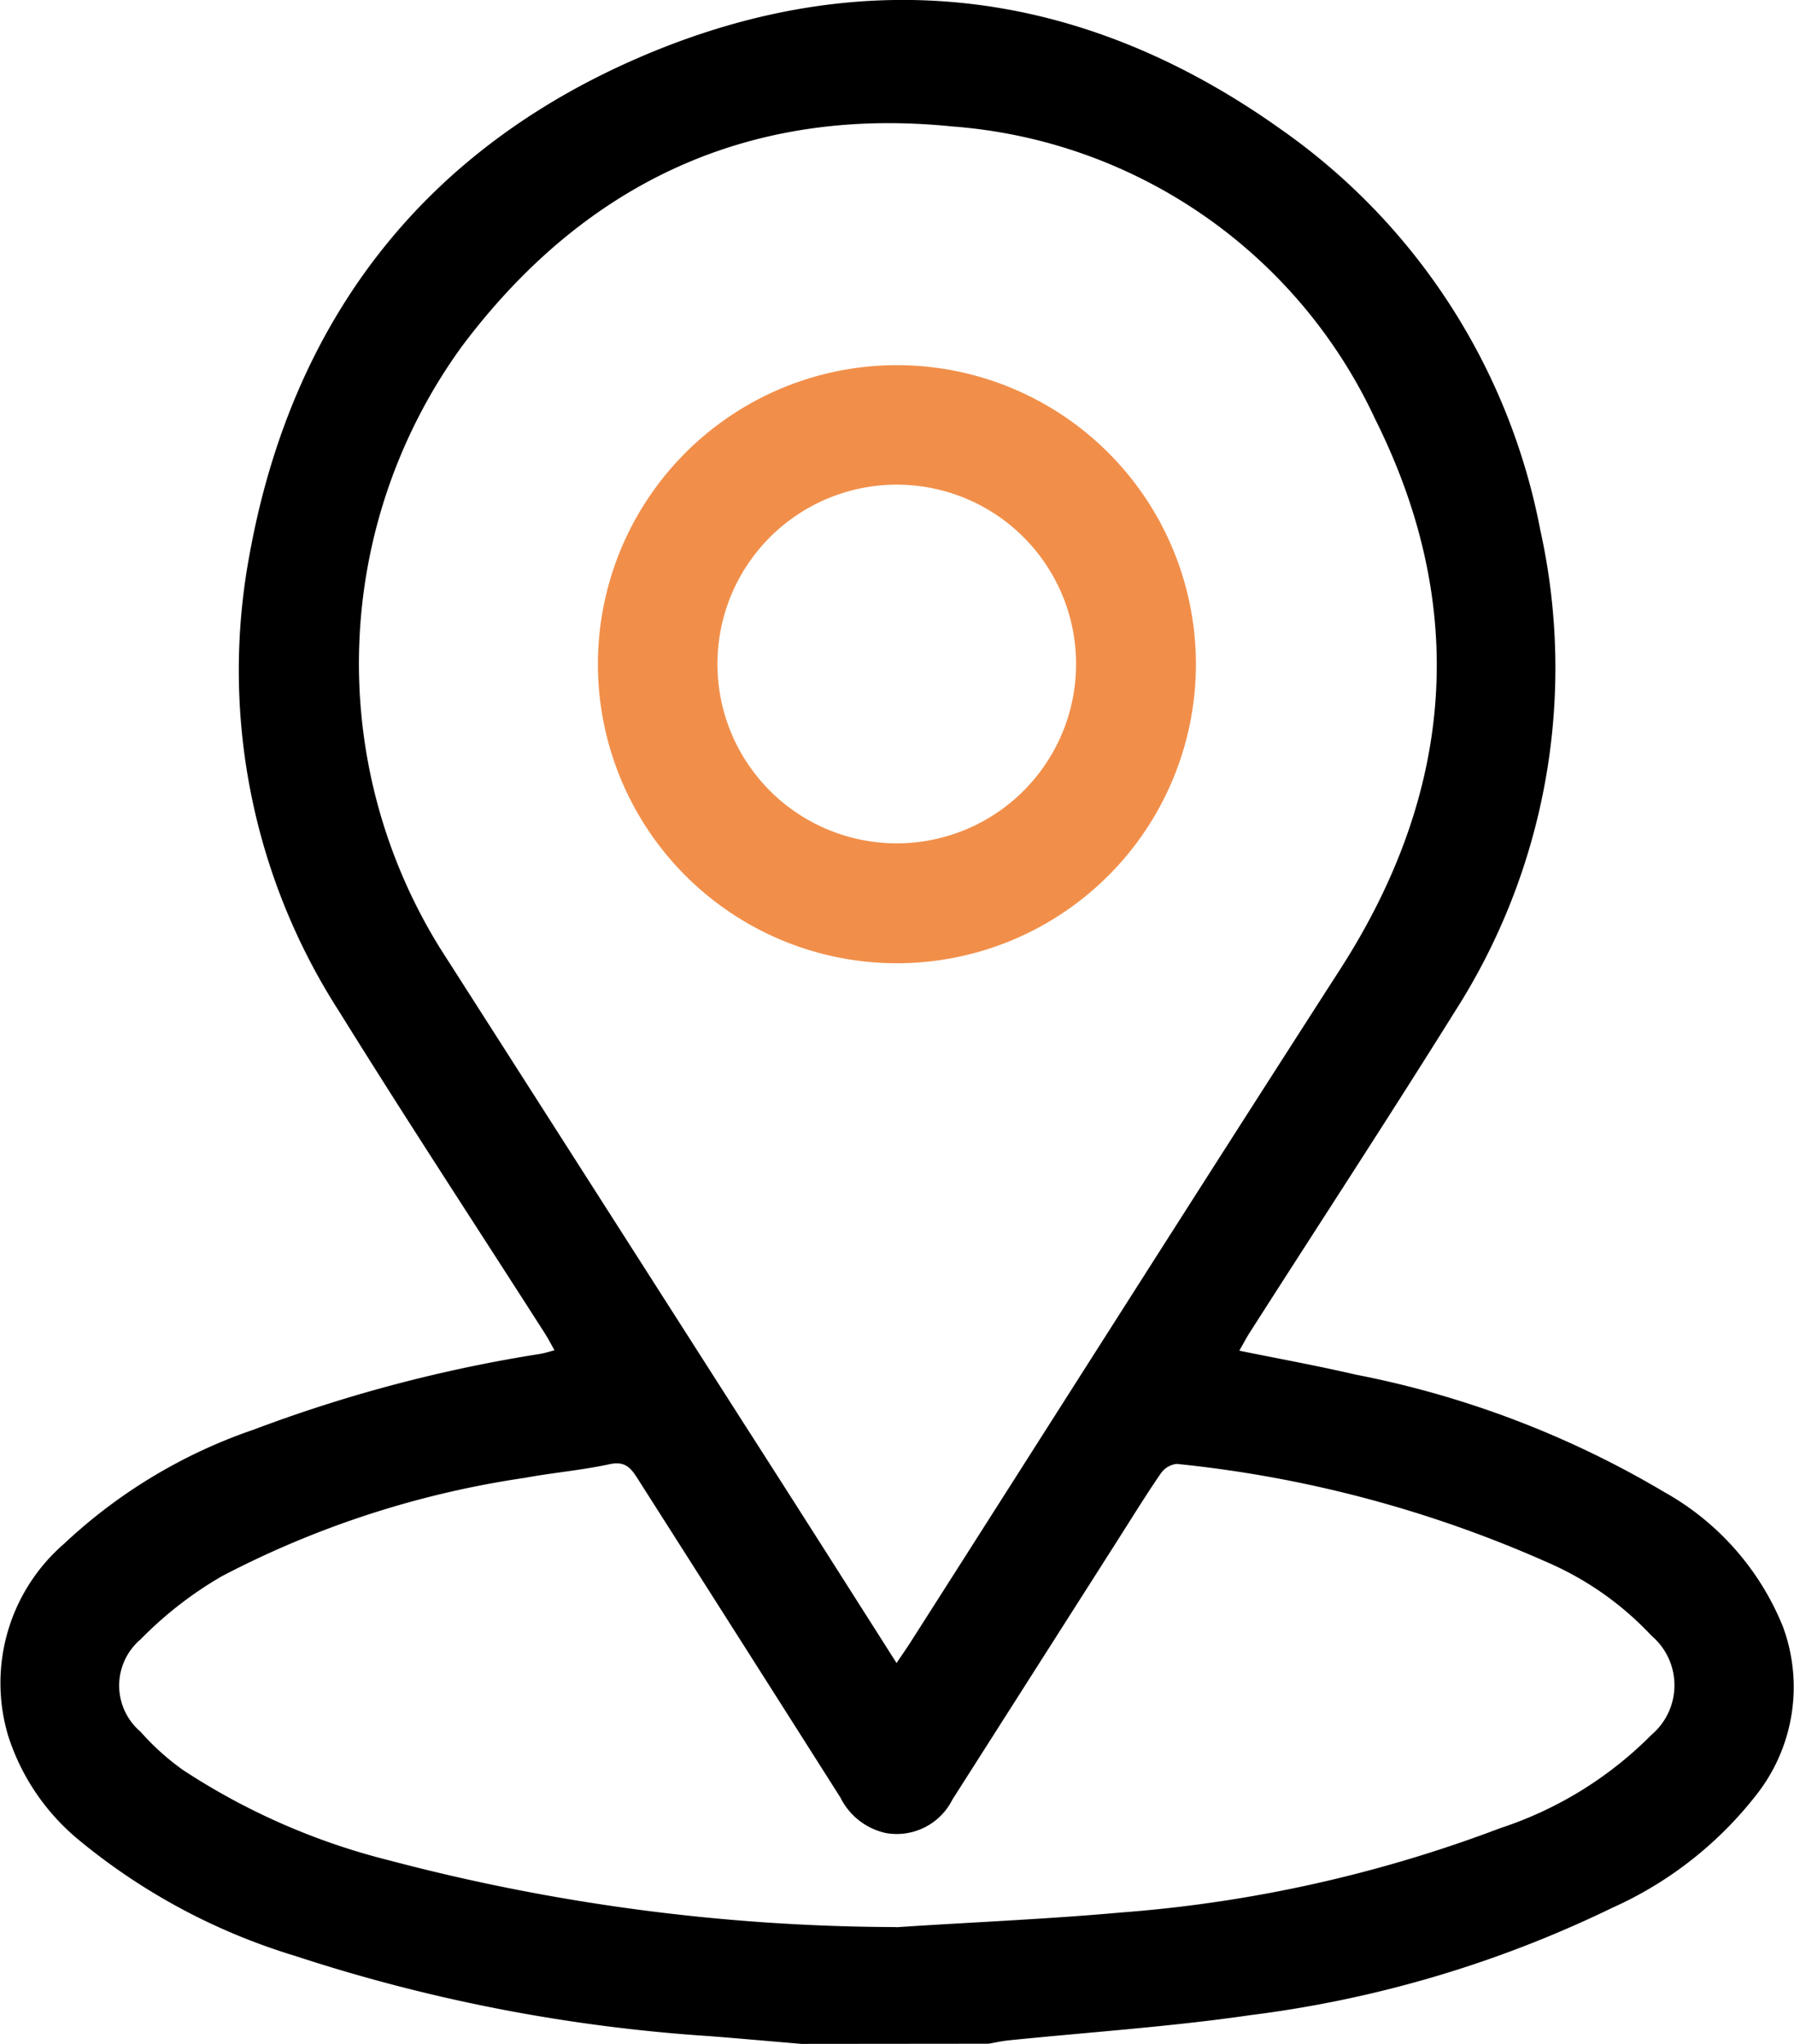
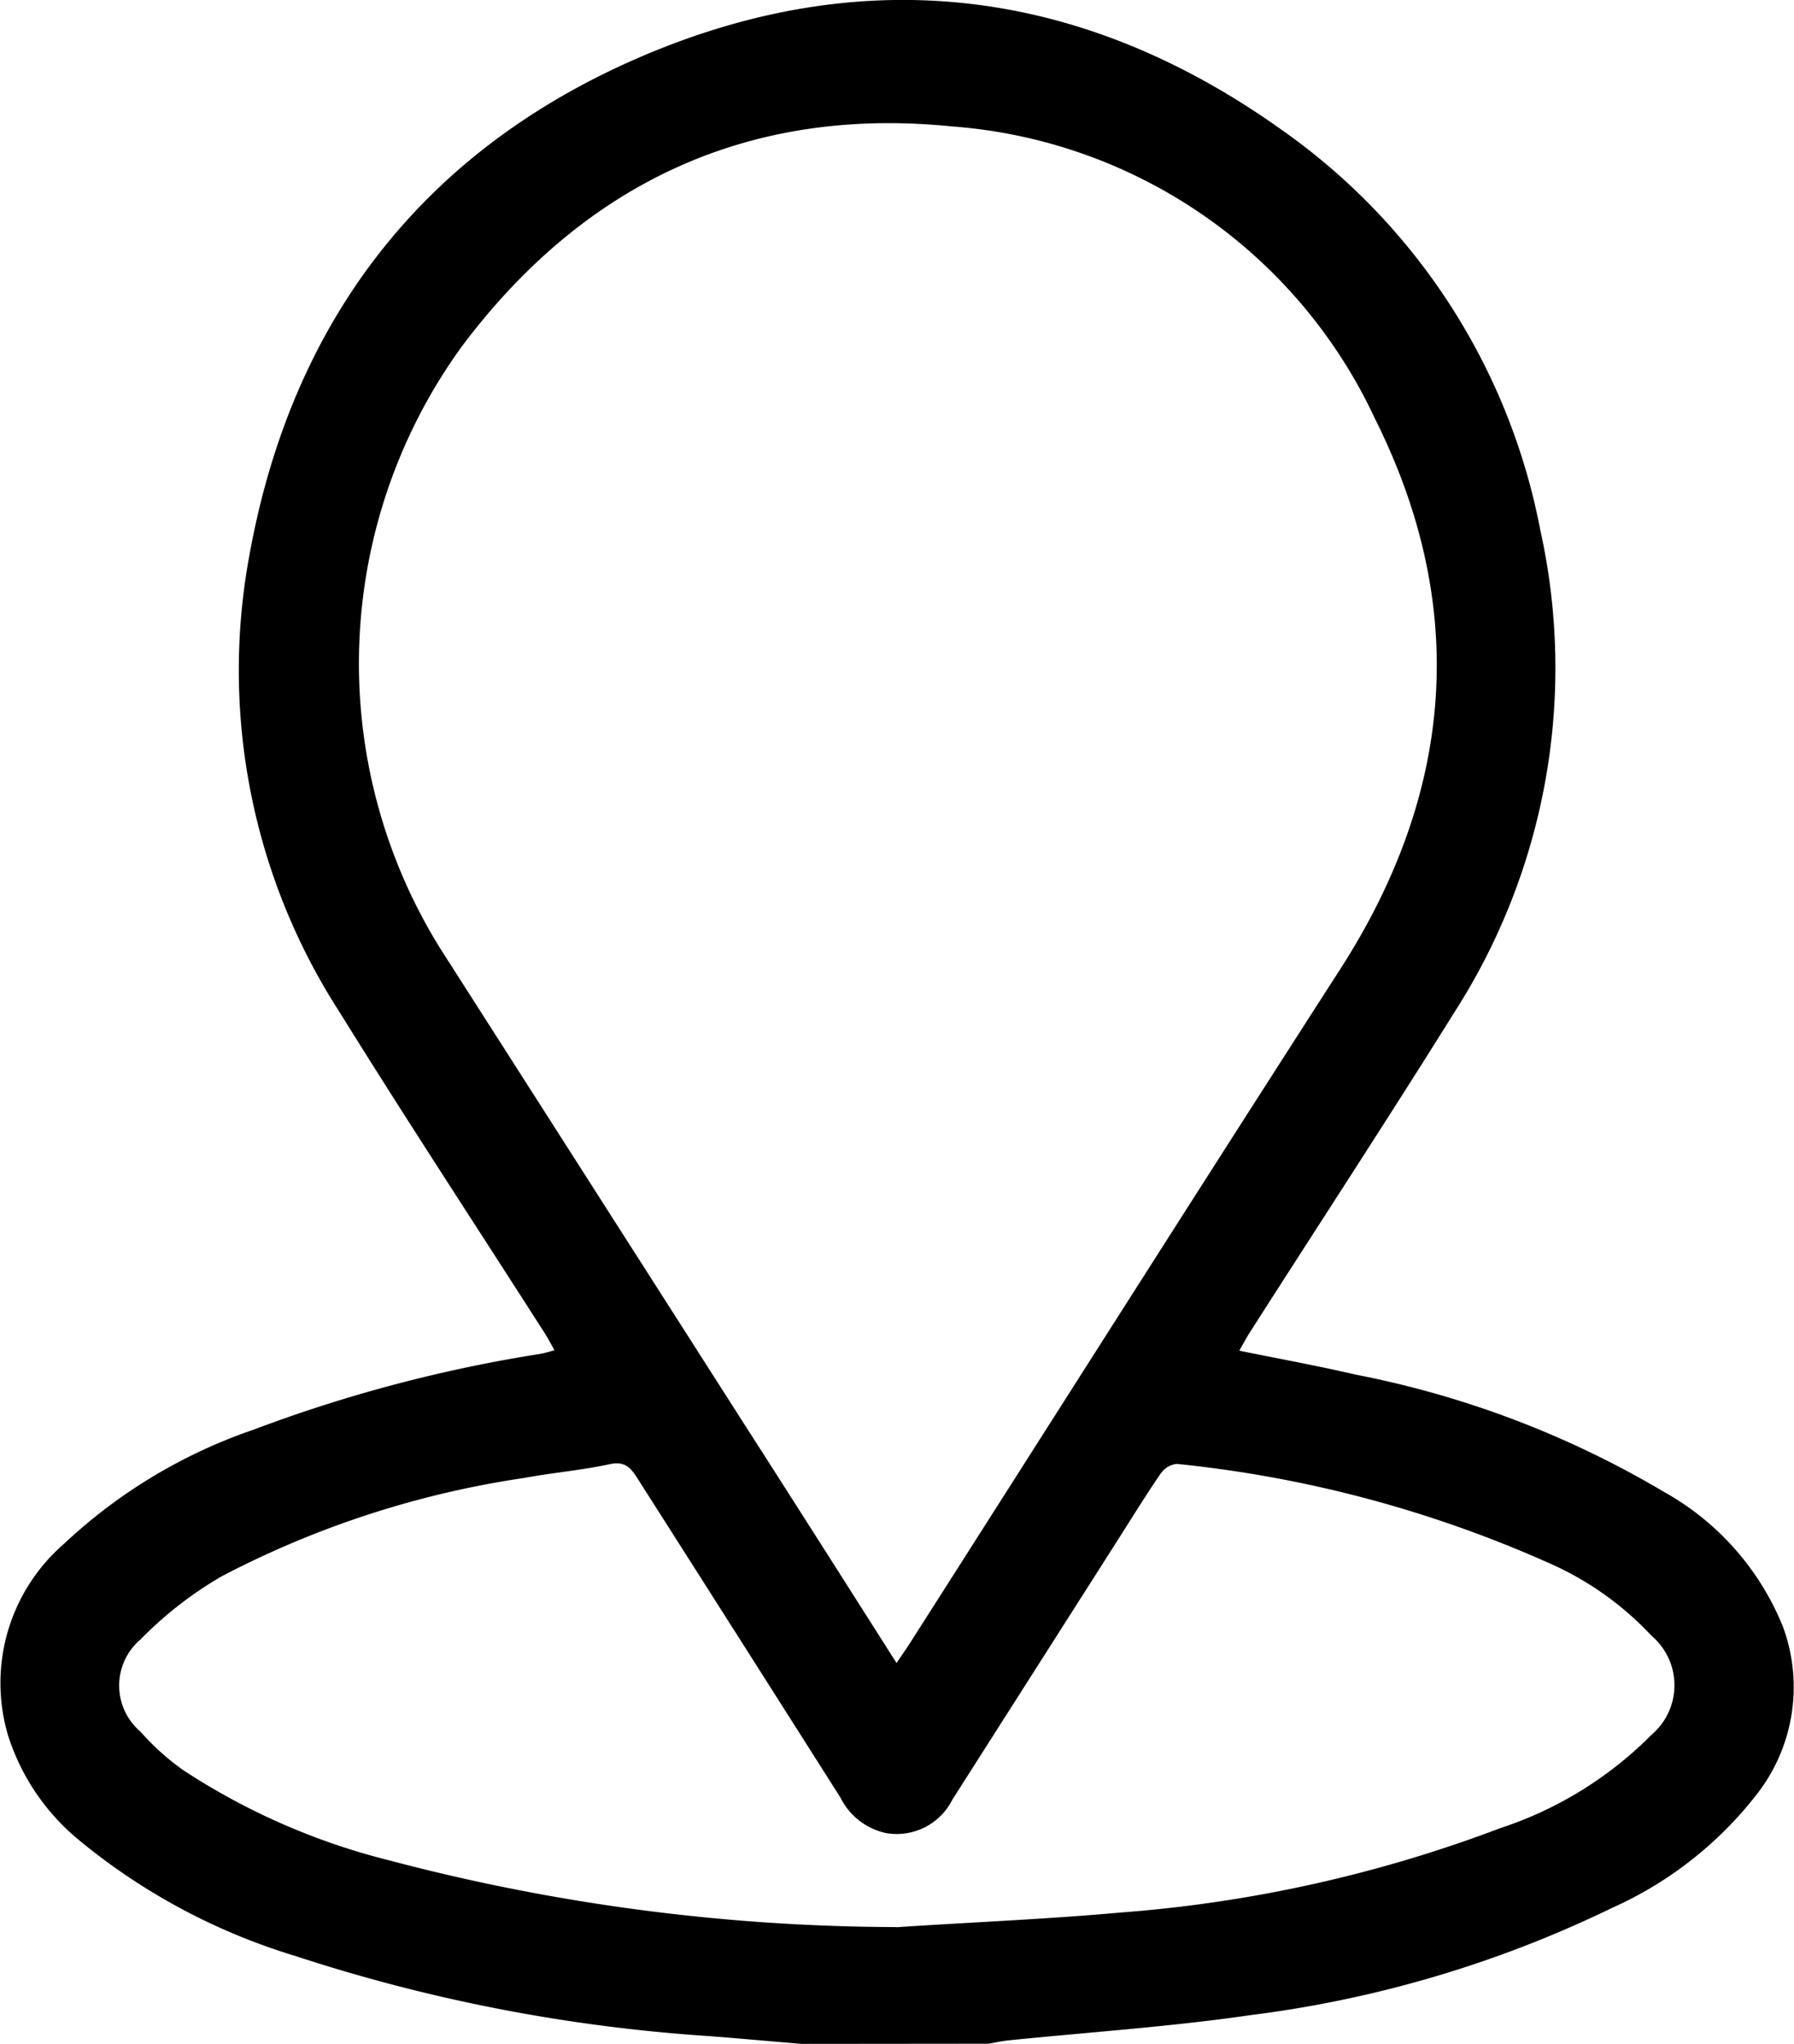
<svg xmlns="http://www.w3.org/2000/svg" width="59.718" height="68.027" viewBox="0 0 59.718 68.027">
  <g id="Layer_2" data-name="Layer 2" transform="translate(0.002 -0.002)">
    <g id="Layer_1" data-name="Layer 1" transform="translate(-0.002 0.002)">
      <path id="Path_50890" data-name="Path 50890" d="M26.669 68.029c-1.009-.086-2.018-.176-3.027-.256A55.933 55.933.0 0 1 9.82 65.1a20.723 20.723.0 0 1-7.249-3.9 7.424 7.424.0 0 1-2.3-3.422 6.129 6.129.0 0 1 1.86-6.395 17.473 17.473.0 0 1 6.316-3.8 48.232 48.232.0 0 1 9.524-2.518c.146-.023.289-.071.485-.121-.121-.214-.208-.386-.311-.547-2.287-3.574-4.618-7.121-6.855-10.726A20.969 20.969.0 0 1 8.3 18.484C9.707 10.691 14.064 5.02 21.31 1.9c7.462-3.21 14.706-2.319 21.349 2.422a21.116 21.116.0 0 1 8.612 13.323 21.211 21.211.0 0 1-2.852 16.037c-2.246 3.6-4.569 7.148-6.855 10.726-.1.166-.189.332-.312.549 1.33.271 2.6.5 3.865.795A32.1 32.1.0 0 1 55.4 49.664a8.985 8.985.0 0 1 3.951 4.488 5.8 5.8.0 0 1-.883 5.582 12.619 12.619.0 0 1-4.8 3.765A38.529 38.529.0 0 1 41.66 67.067c-2.686.392-5.4.57-8.1.846-.218.023-.432.071-.648.11zm3.173-12.676c.193-.288.332-.484.459-.683 4.767-7.47 9.515-14.96 14.308-22.407 3.8-5.906 4.289-12.059 1.164-18.314A16.918 16.918.0 0 0 31.69 4.21C24.92 3.522 19.446 6.1 15.372 11.532a17.967 17.967.0 0 0-.721 20.035Q19.724 39.5 24.79 47.428C26.463 50.034 28.12 52.644 29.842 55.353zm0 8.793c2.493-.166 4.987-.266 7.472-.49a45.17 45.17.0 0 0 12.633-2.811 12.62 12.62.0 0 0 5.027-3.105 2.161 2.161.0 0 0 0-3.295 10.4 10.4.0 0 0-3.442-2.432 40.383 40.383.0 0 0-12.362-3.288.75.75.0 0 0-.542.332c-.5.728-.962 1.481-1.438 2.227L31.7 59.9a2.072 2.072.0 0 1-2.211 1.112 2.216 2.216.0 0 1-1.514-1.179Q24.6 54.514 21.213 49.2c-.233-.369-.432-.575-.937-.462-.924.2-1.878.279-2.811.452a31.611 31.611.0 0 0-10.09 3.278 12.7 12.7.0 0 0-2.7 2.1 2.014 2.014.0 0 0 0 3.07A8.236 8.236.0 0 0 6.1 58.92a22.391 22.391.0 0 0 6.885 3.009 66.663 66.663.0 0 0 16.852 2.212z" transform="translate(0.002 -0.002)" />
-       <path id="Path_50891" data-name="Path 50891" d="M139.637 83.058a9.953 9.953.0 1 1-9.983-9.938 9.953 9.953.0 0 1 9.983 9.938zm-3.989.0a5.969 5.969.0 1 0-5.942 5.977 5.968 5.968.0 0 0 5.942-5.977z" transform="translate(-99.828 -60.966)" fill="#f18f4a" />
    </g>
  </g>
</svg>